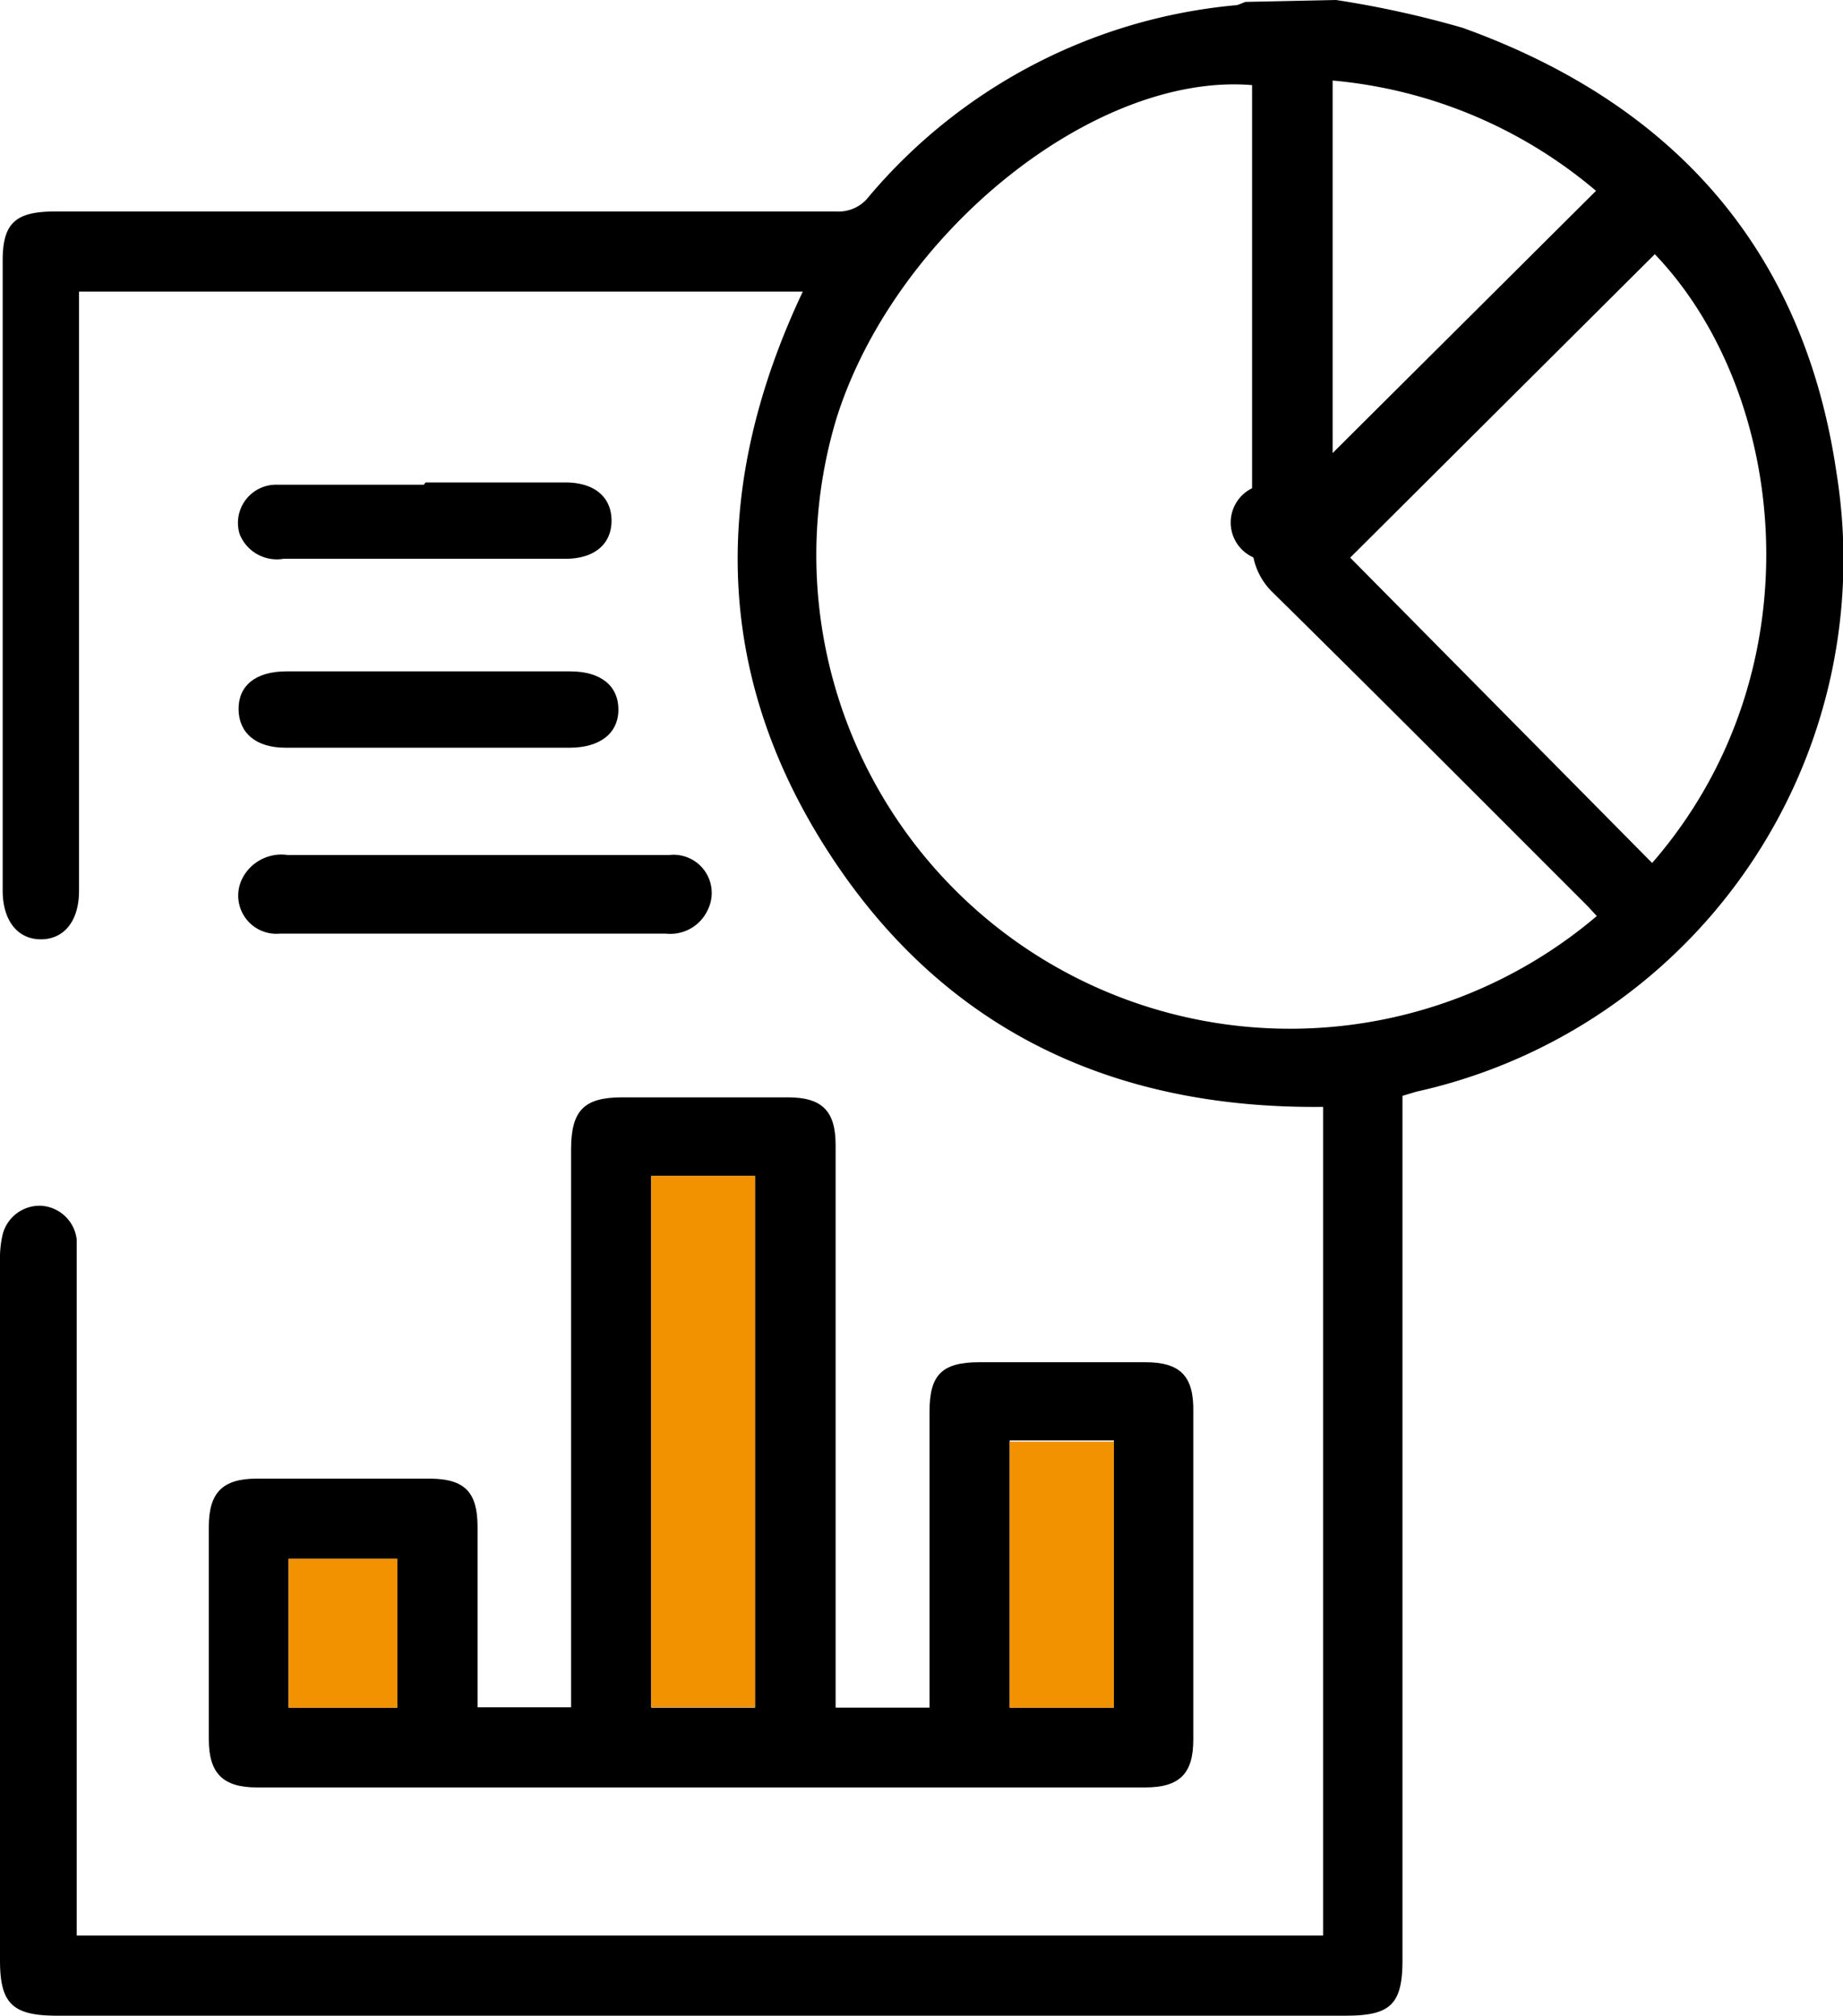
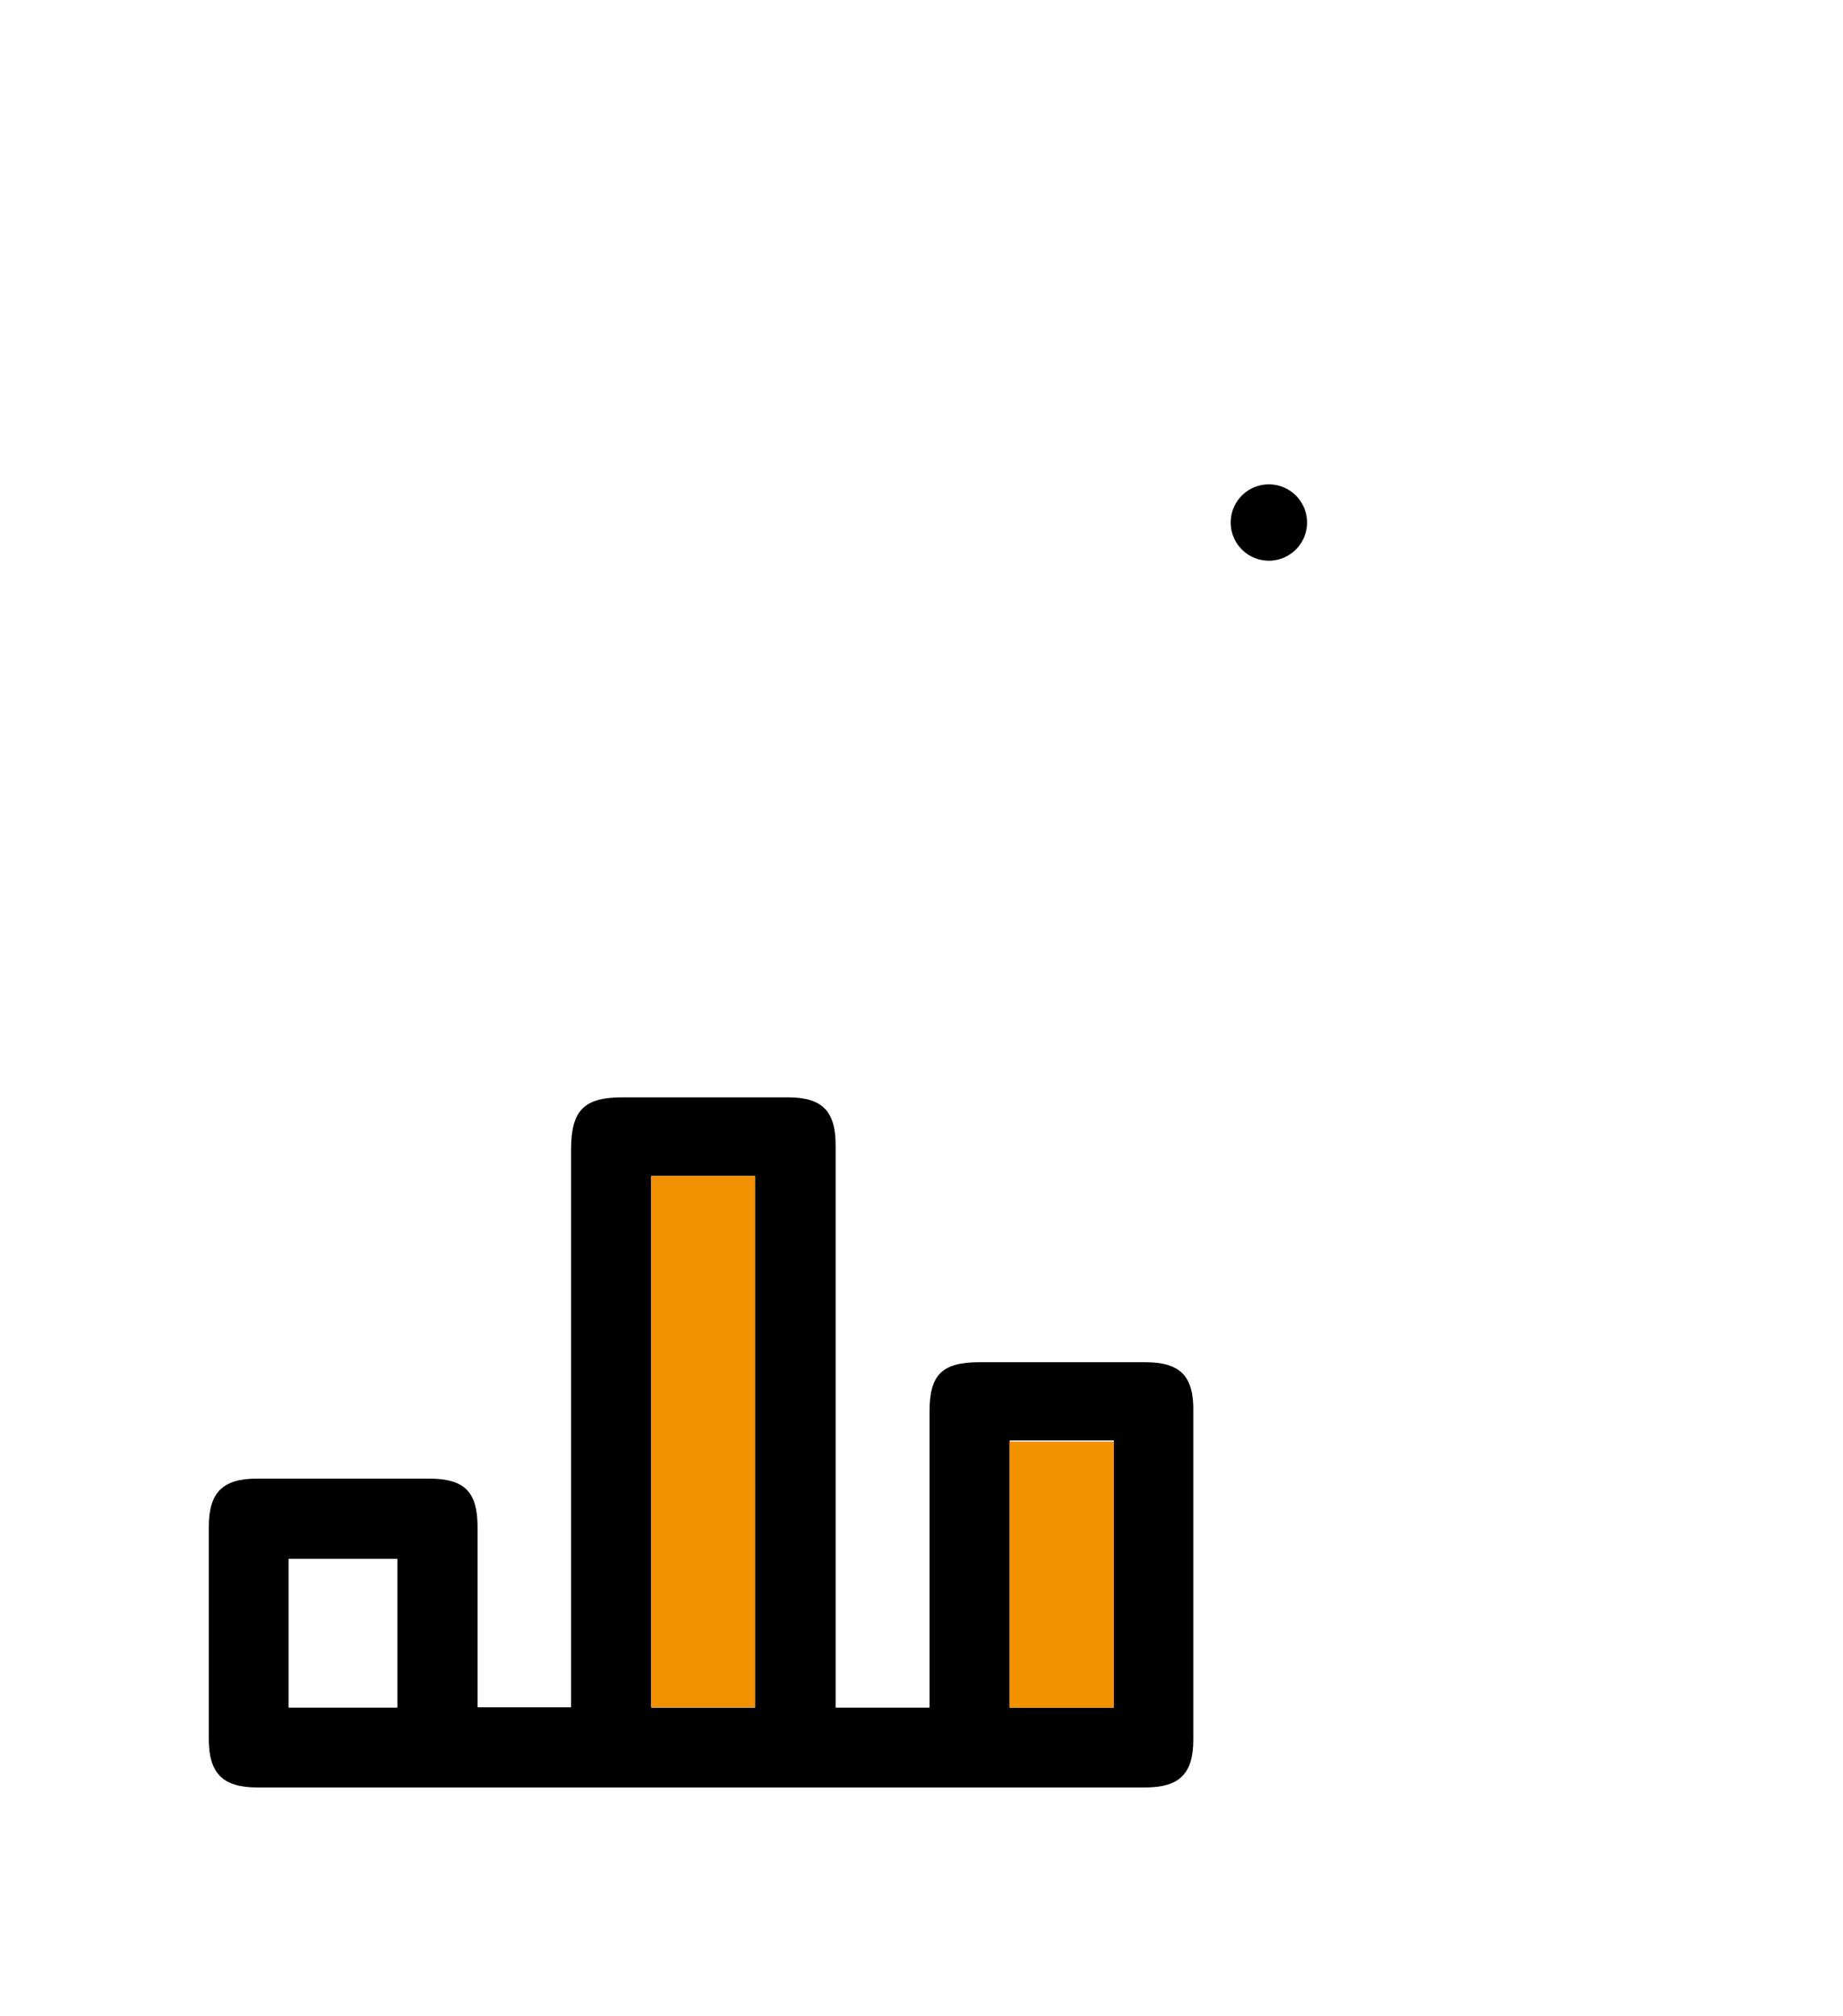
<svg xmlns="http://www.w3.org/2000/svg" viewBox="0 0 48.28 52.81">
  <defs>
    <style>.cls-1{fill:#f39200;}</style>
  </defs>
  <g id="Layer_2" data-name="Layer 2">
    <g id="Layer_1-2" data-name="Layer 1">
-       <path d="M35,0a26.15,26.15,0,0,1,3.32.73c5.55,2,8.94,5.84,9.79,11.66a14.28,14.28,0,0,1-11,16.21l-.37.11V51.35c0,1.16-.31,1.46-1.48,1.46H1.44C.32,52.8,0,52.48,0,51.36V33.05a2.76,2.76,0,0,1,.07-.71,1,1,0,0,1,1-.75,1,1,0,0,1,.94.89c0,.2,0,.41,0,.61V50.71H34.66V29c-5.55.06-10-2.05-13-6.74s-3-9.6-.63-14.62H2.07v15.7c0,.8-.4,1.27-1,1.27s-1-.48-1-1.28V6.82c0-1,.36-1.28,1.39-1.28H21.9a1,1,0,0,0,.87-.4,14.27,14.27,0,0,1,9.57-5c.1,0,.19-.06.29-.09Zm6.83,24-.24-.26c-2.74-2.74-5.47-5.48-8.23-8.2a1.77,1.77,0,0,1-.56-1.36c0-3.78,0-7.57,0-11.35v-.6c-4.14-.34-9.37,3.89-10.89,8.74A12.41,12.41,0,0,0,41.83,24Zm-6.46-9.39,7.91,8c4.39-5.05,3.54-12.33.07-15.95ZM34.91,2.11v9.76L41.81,5A12.36,12.36,0,0,0,34.91,2.11Z" />
      <path d="M30,35.69H25.66c-1,0-1.31.34-1.31,1.3v7.75H21.89V30c0-.89-.35-1.25-1.25-1.25H16.3c-1,0-1.34.34-1.34,1.37V44.73H12.51v-.6c0-1.38,0-2.75,0-4.13,0-.91-.34-1.25-1.23-1.26H6.72c-.89,0-1.25.37-1.25,1.26,0,1.86,0,3.72,0,5.57,0,.89.37,1.26,1.26,1.26H30c.9,0,1.26-.36,1.26-1.25V37C31.28,36.05,30.92,35.69,30,35.69ZM10.41,44.74H7.56v-3.9h2.85Zm9.37,0H17.06V30.81h2.72Zm9.4,0H26.45v-7h2.73Z" />
-       <rect class="cls-1" x="7.56" y="40.84" width="2.85" height="3.9" />
      <rect class="cls-1" x="26.45" y="37.77" width="2.73" height="6.97" />
      <rect class="cls-1" x="17.06" y="30.81" width="2.72" height="13.92" />
-       <path d="M12.45,24.46H7.34a1,1,0,0,1-1-1.43,1.15,1.15,0,0,1,1.19-.63h7.17c1,0,1.9,0,2.84,0a1,1,0,0,1,1,1.44,1.08,1.08,0,0,1-1.1.62Z" />
-       <path d="M11.2,19.59c-1.24,0-2.48,0-3.72,0-.77,0-1.22-.38-1.23-1s.44-1,1.25-1h7.44c.8,0,1.26.38,1.26,1s-.48,1-1.28,1Z" />
-       <path d="M11.15,12.64h3.66c.77,0,1.21.39,1.21,1s-.44,1-1.21,1q-3.69,0-7.38,0A1.05,1.05,0,0,1,6.28,14a1,1,0,0,1,1-1.3c1.27,0,2.55,0,3.82,0Z" />
      <path d="M34.24,13.69a1,1,0,0,1-1,1,1,1,0,0,1-1-1,1,1,0,0,1,1-1A1,1,0,0,1,34.24,13.69Z" />
    </g>
  </g>
</svg>